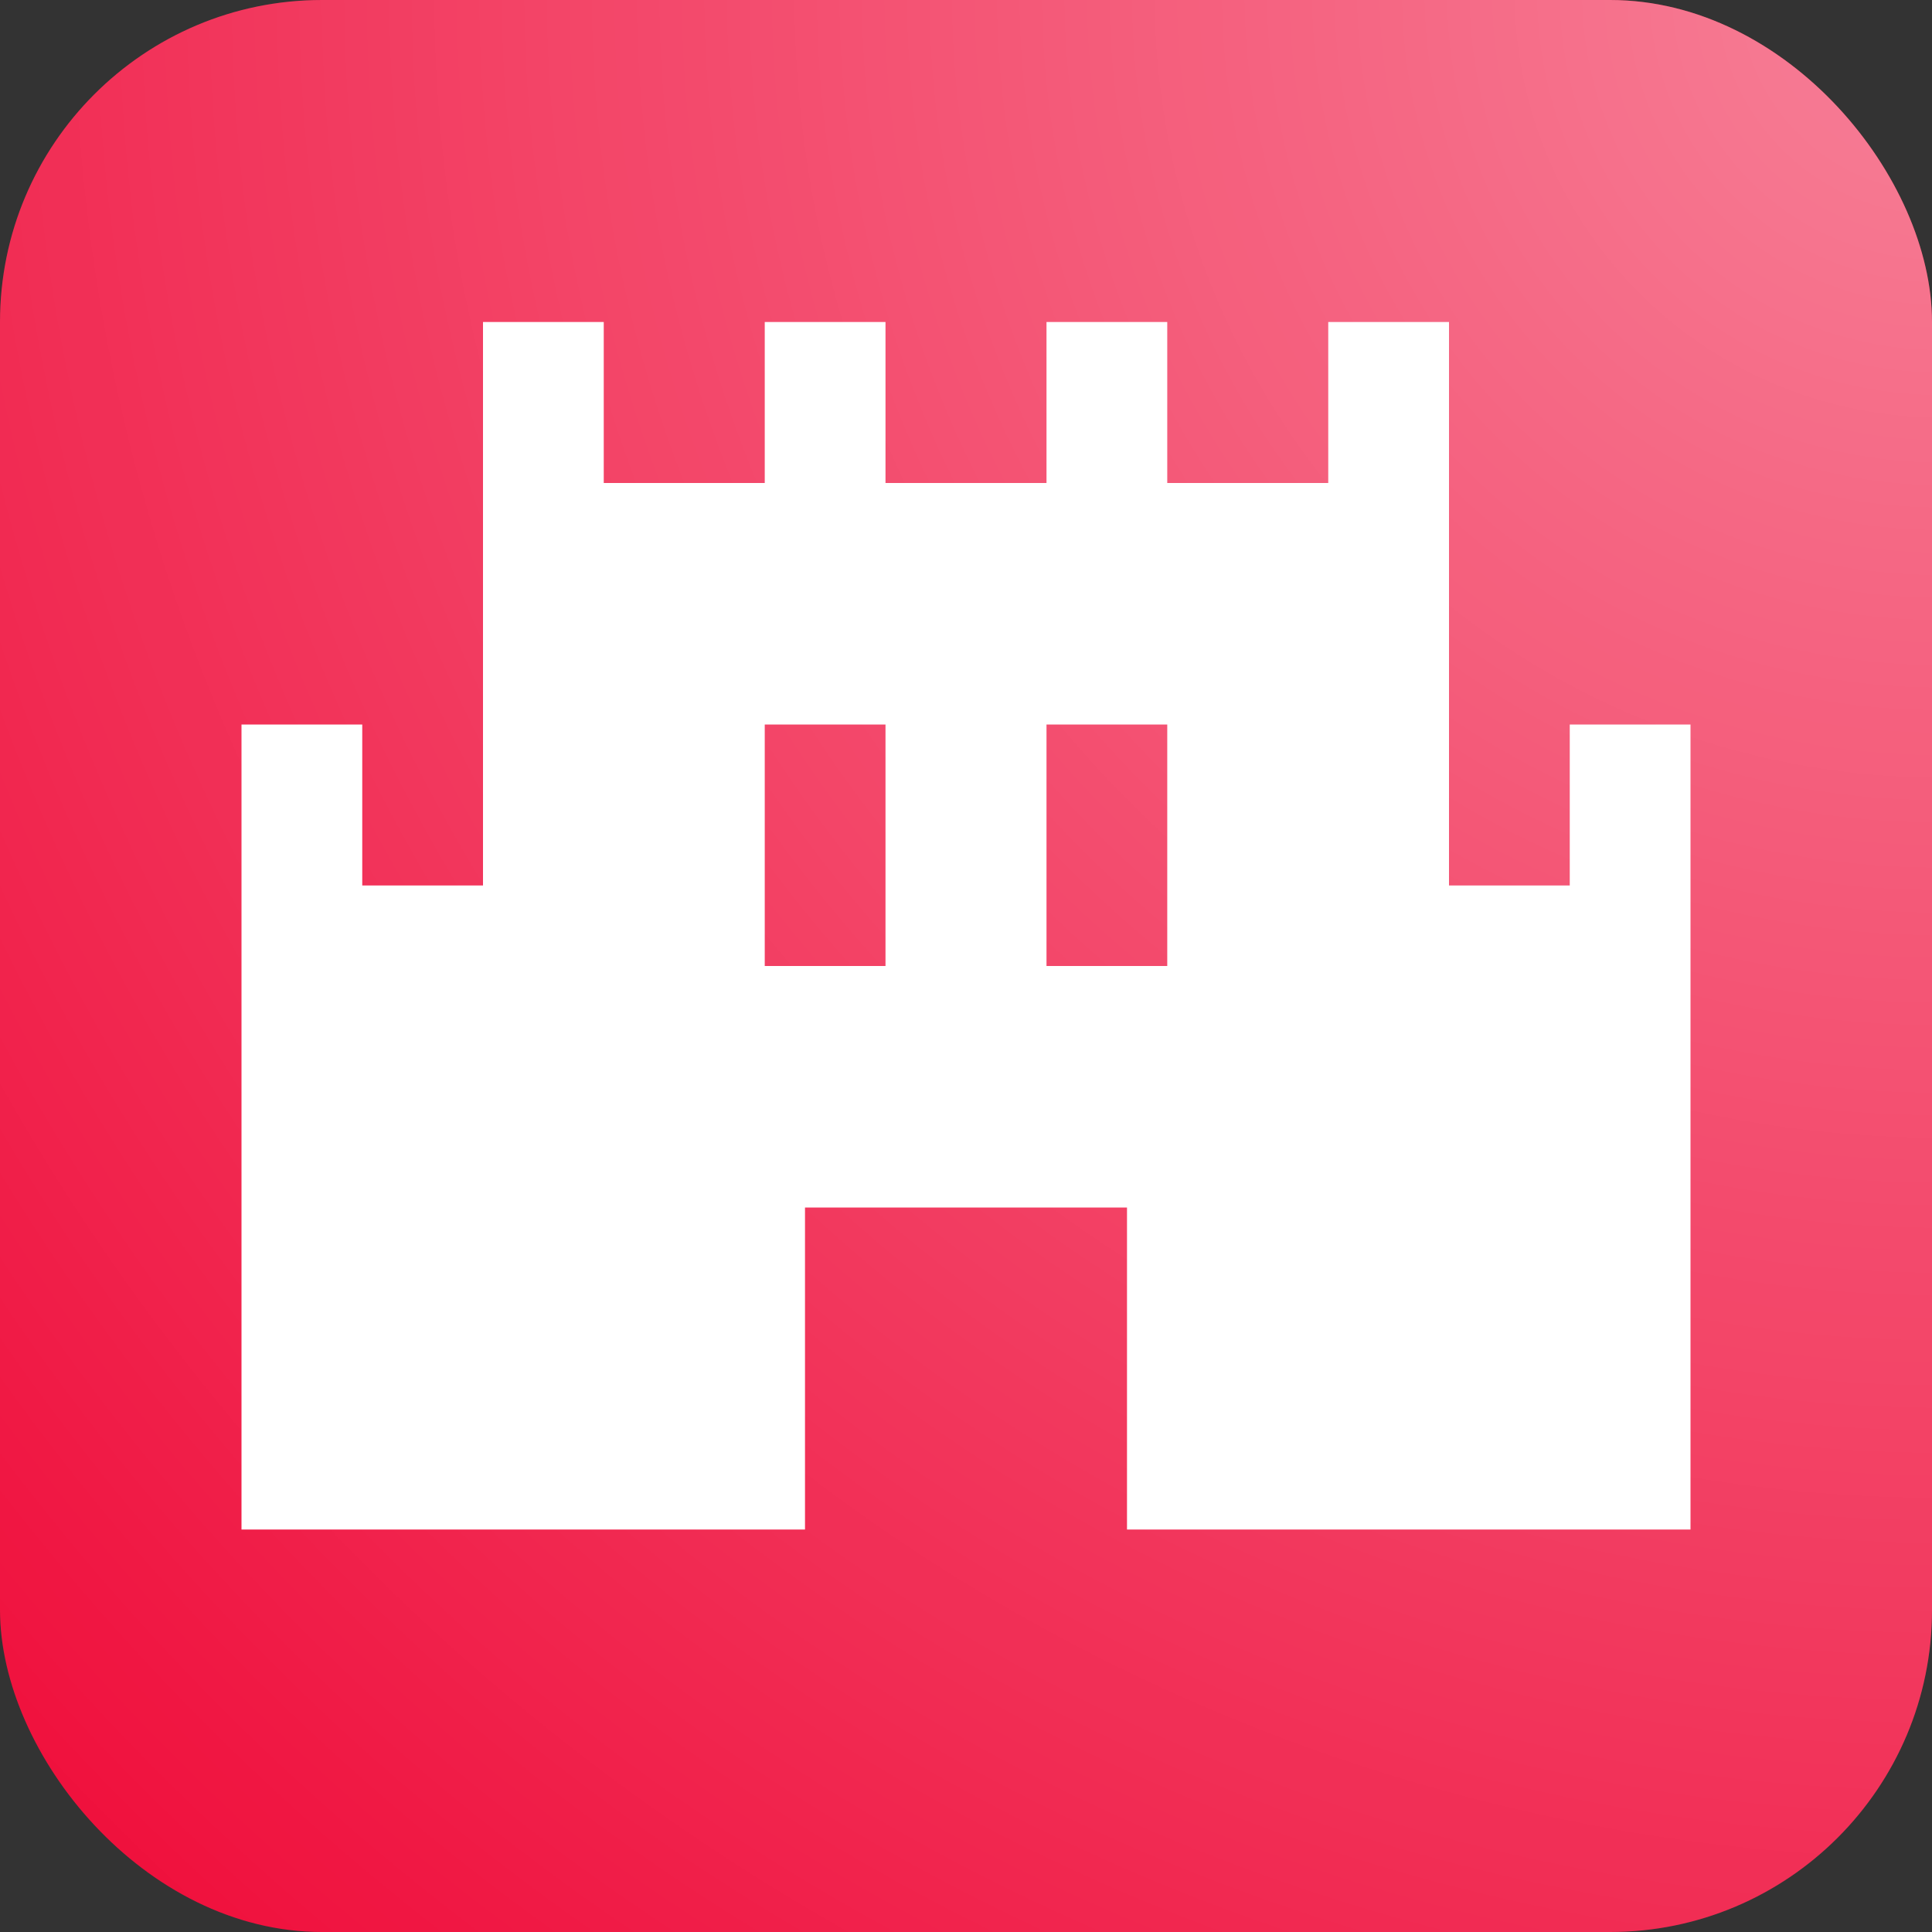
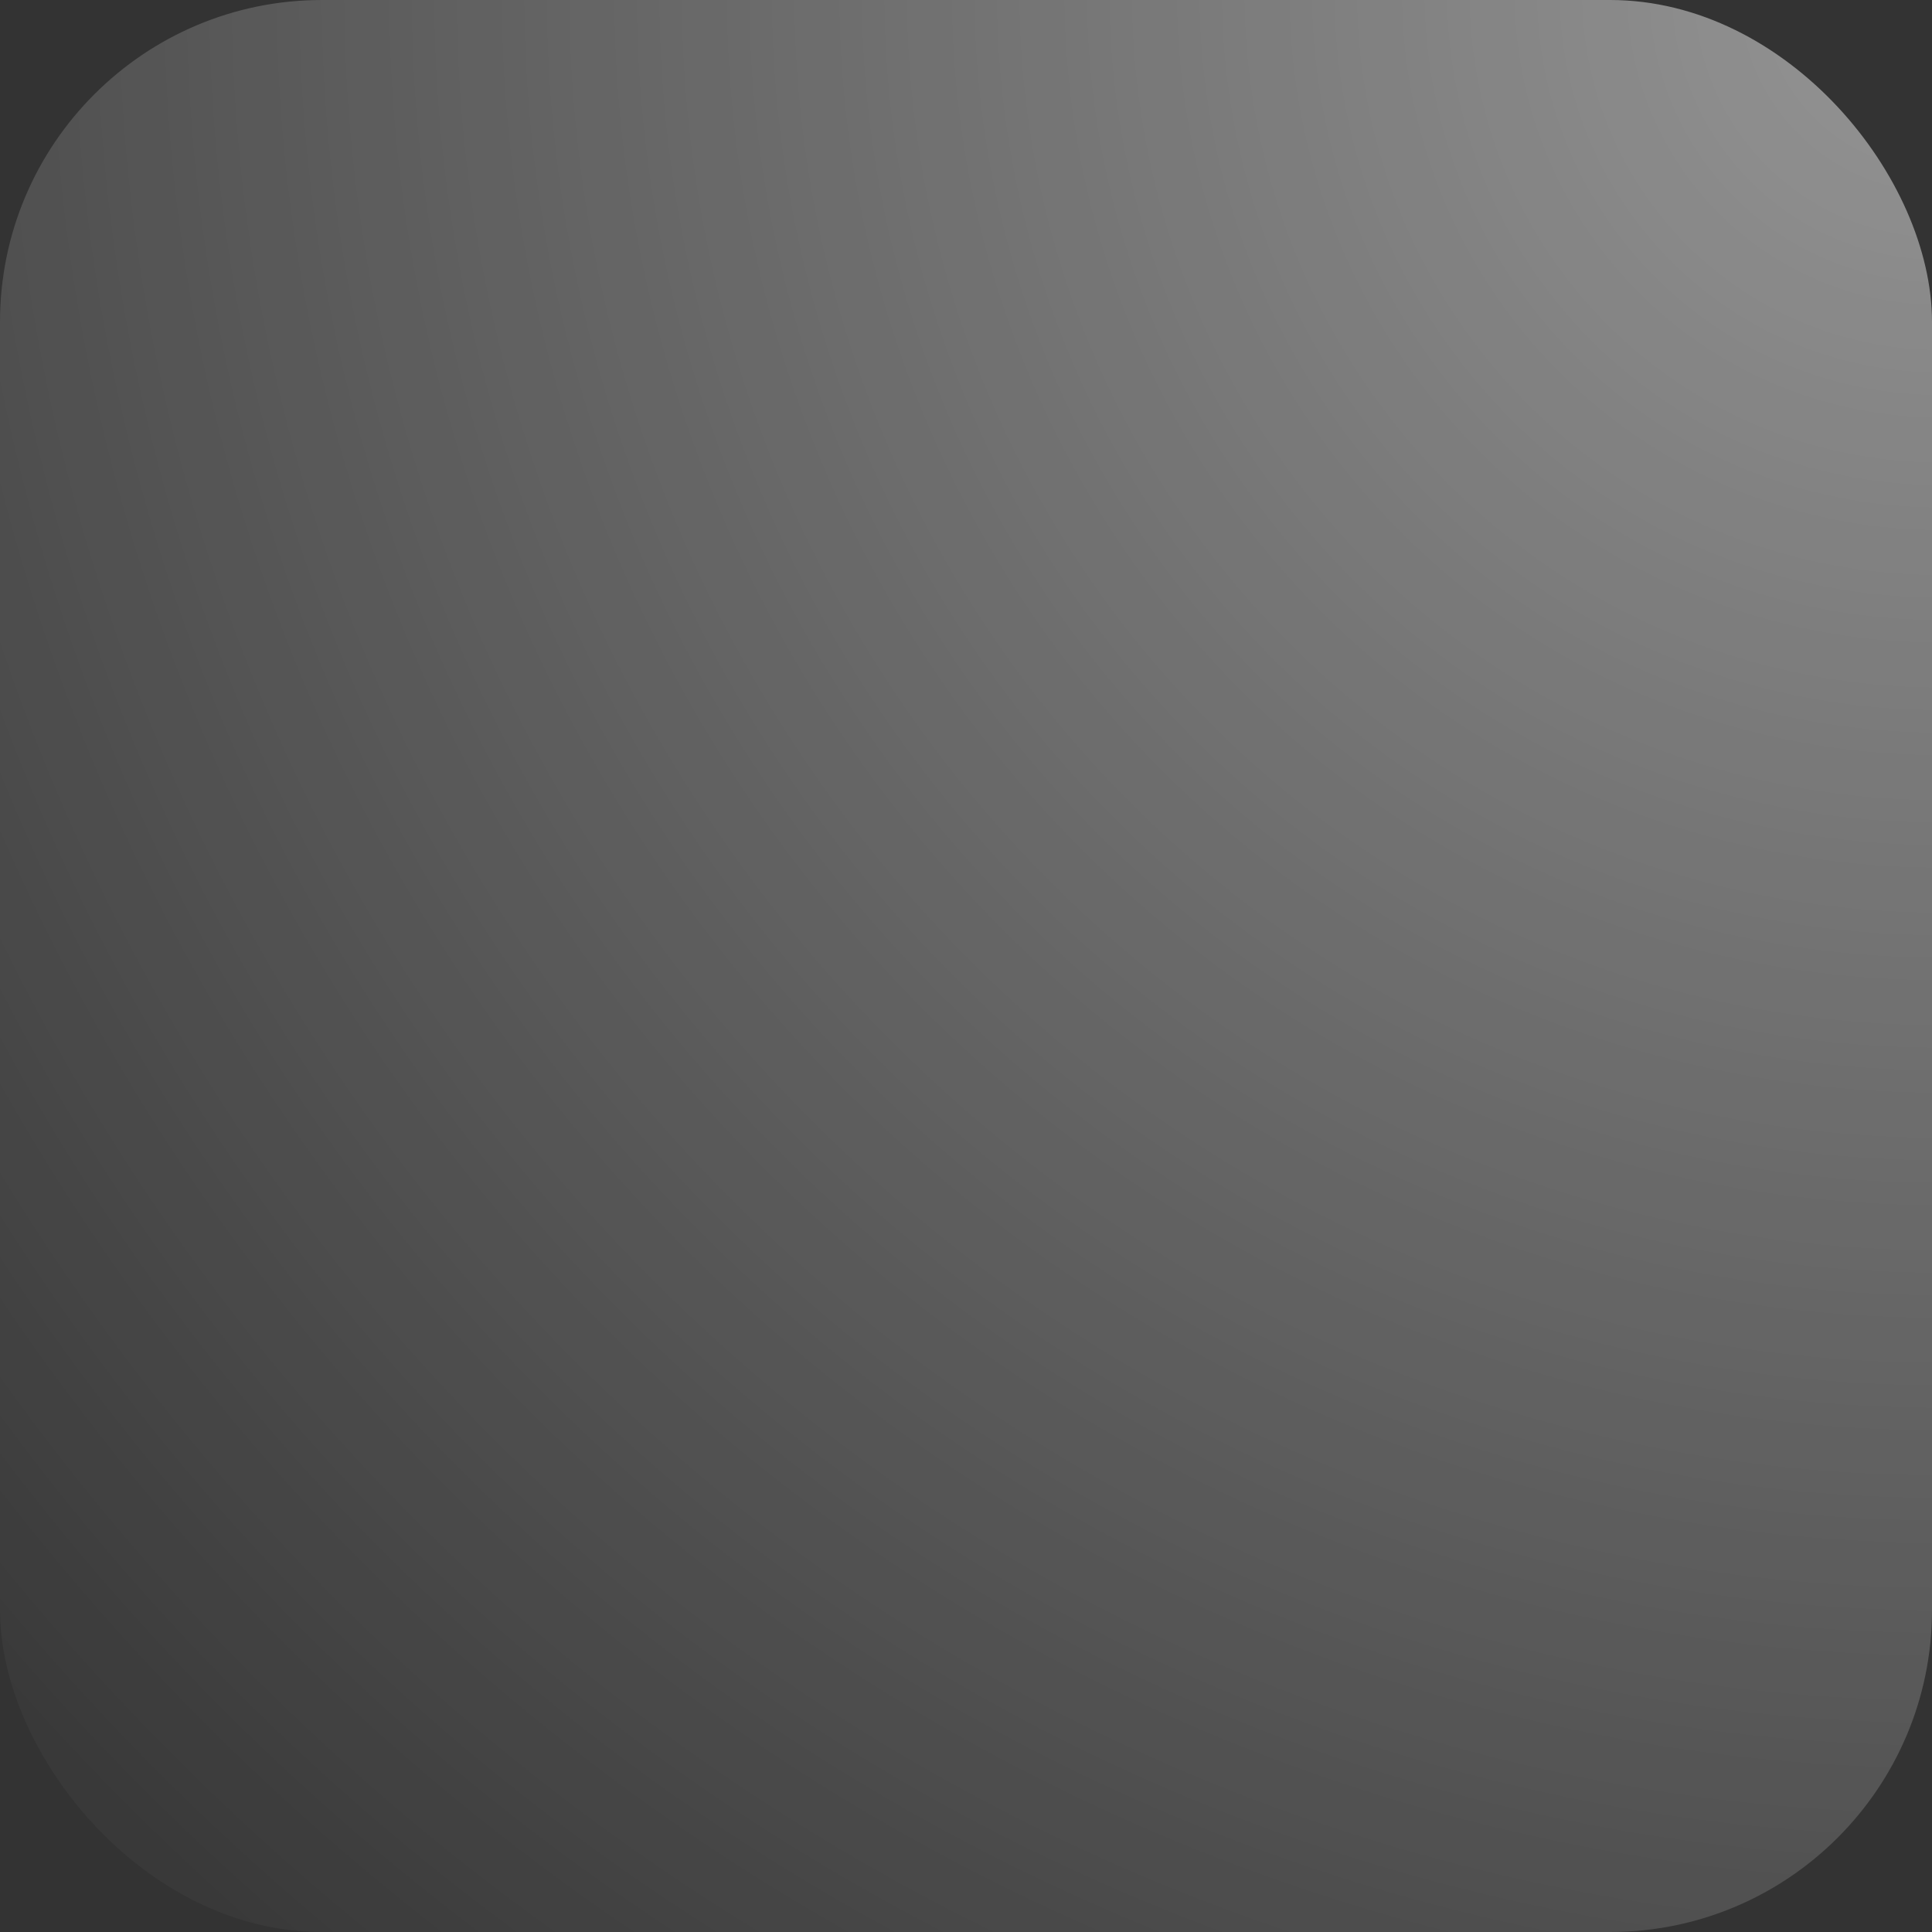
<svg xmlns="http://www.w3.org/2000/svg" width="24" height="24" viewBox="0 0 24 24" fill="none">
  <rect x="0" y="0" width="24" height="24" fill="#333333" stroke="none" />
-   <rect width="24" height="24" rx="4" fill="#EF0A38" />
  <rect width="24" height="24" rx="4" fill="url(#paint0_radial_372_768)" />
-   <path d="M3 19V9H4.5V11H6V4H7.5V6H9.5V4H11V6H13V4H14.5V6H16.5V4H18V11H19.5V9H21V19H14V17C14 16.45 14 15 14 15C12.667 15 11.333 15 10 15C10 15 10 16.45 10 17V19H3ZM9.5 12H11V9H9.5V12ZM13 12H14.5V9H13V12Z" fill="white" />
  <defs>
    <radialGradient id="paint0_radial_372_768" cx="0" cy="0" r="1" gradientUnits="userSpaceOnUse" gradientTransform="translate(24 -1.43051e-06) rotate(135) scale(33.941)">
      <stop stop-color="white" stop-opacity="0.48" />
      <stop offset="1" stop-color="white" stop-opacity="0" />
    </radialGradient>
  </defs>
</svg>